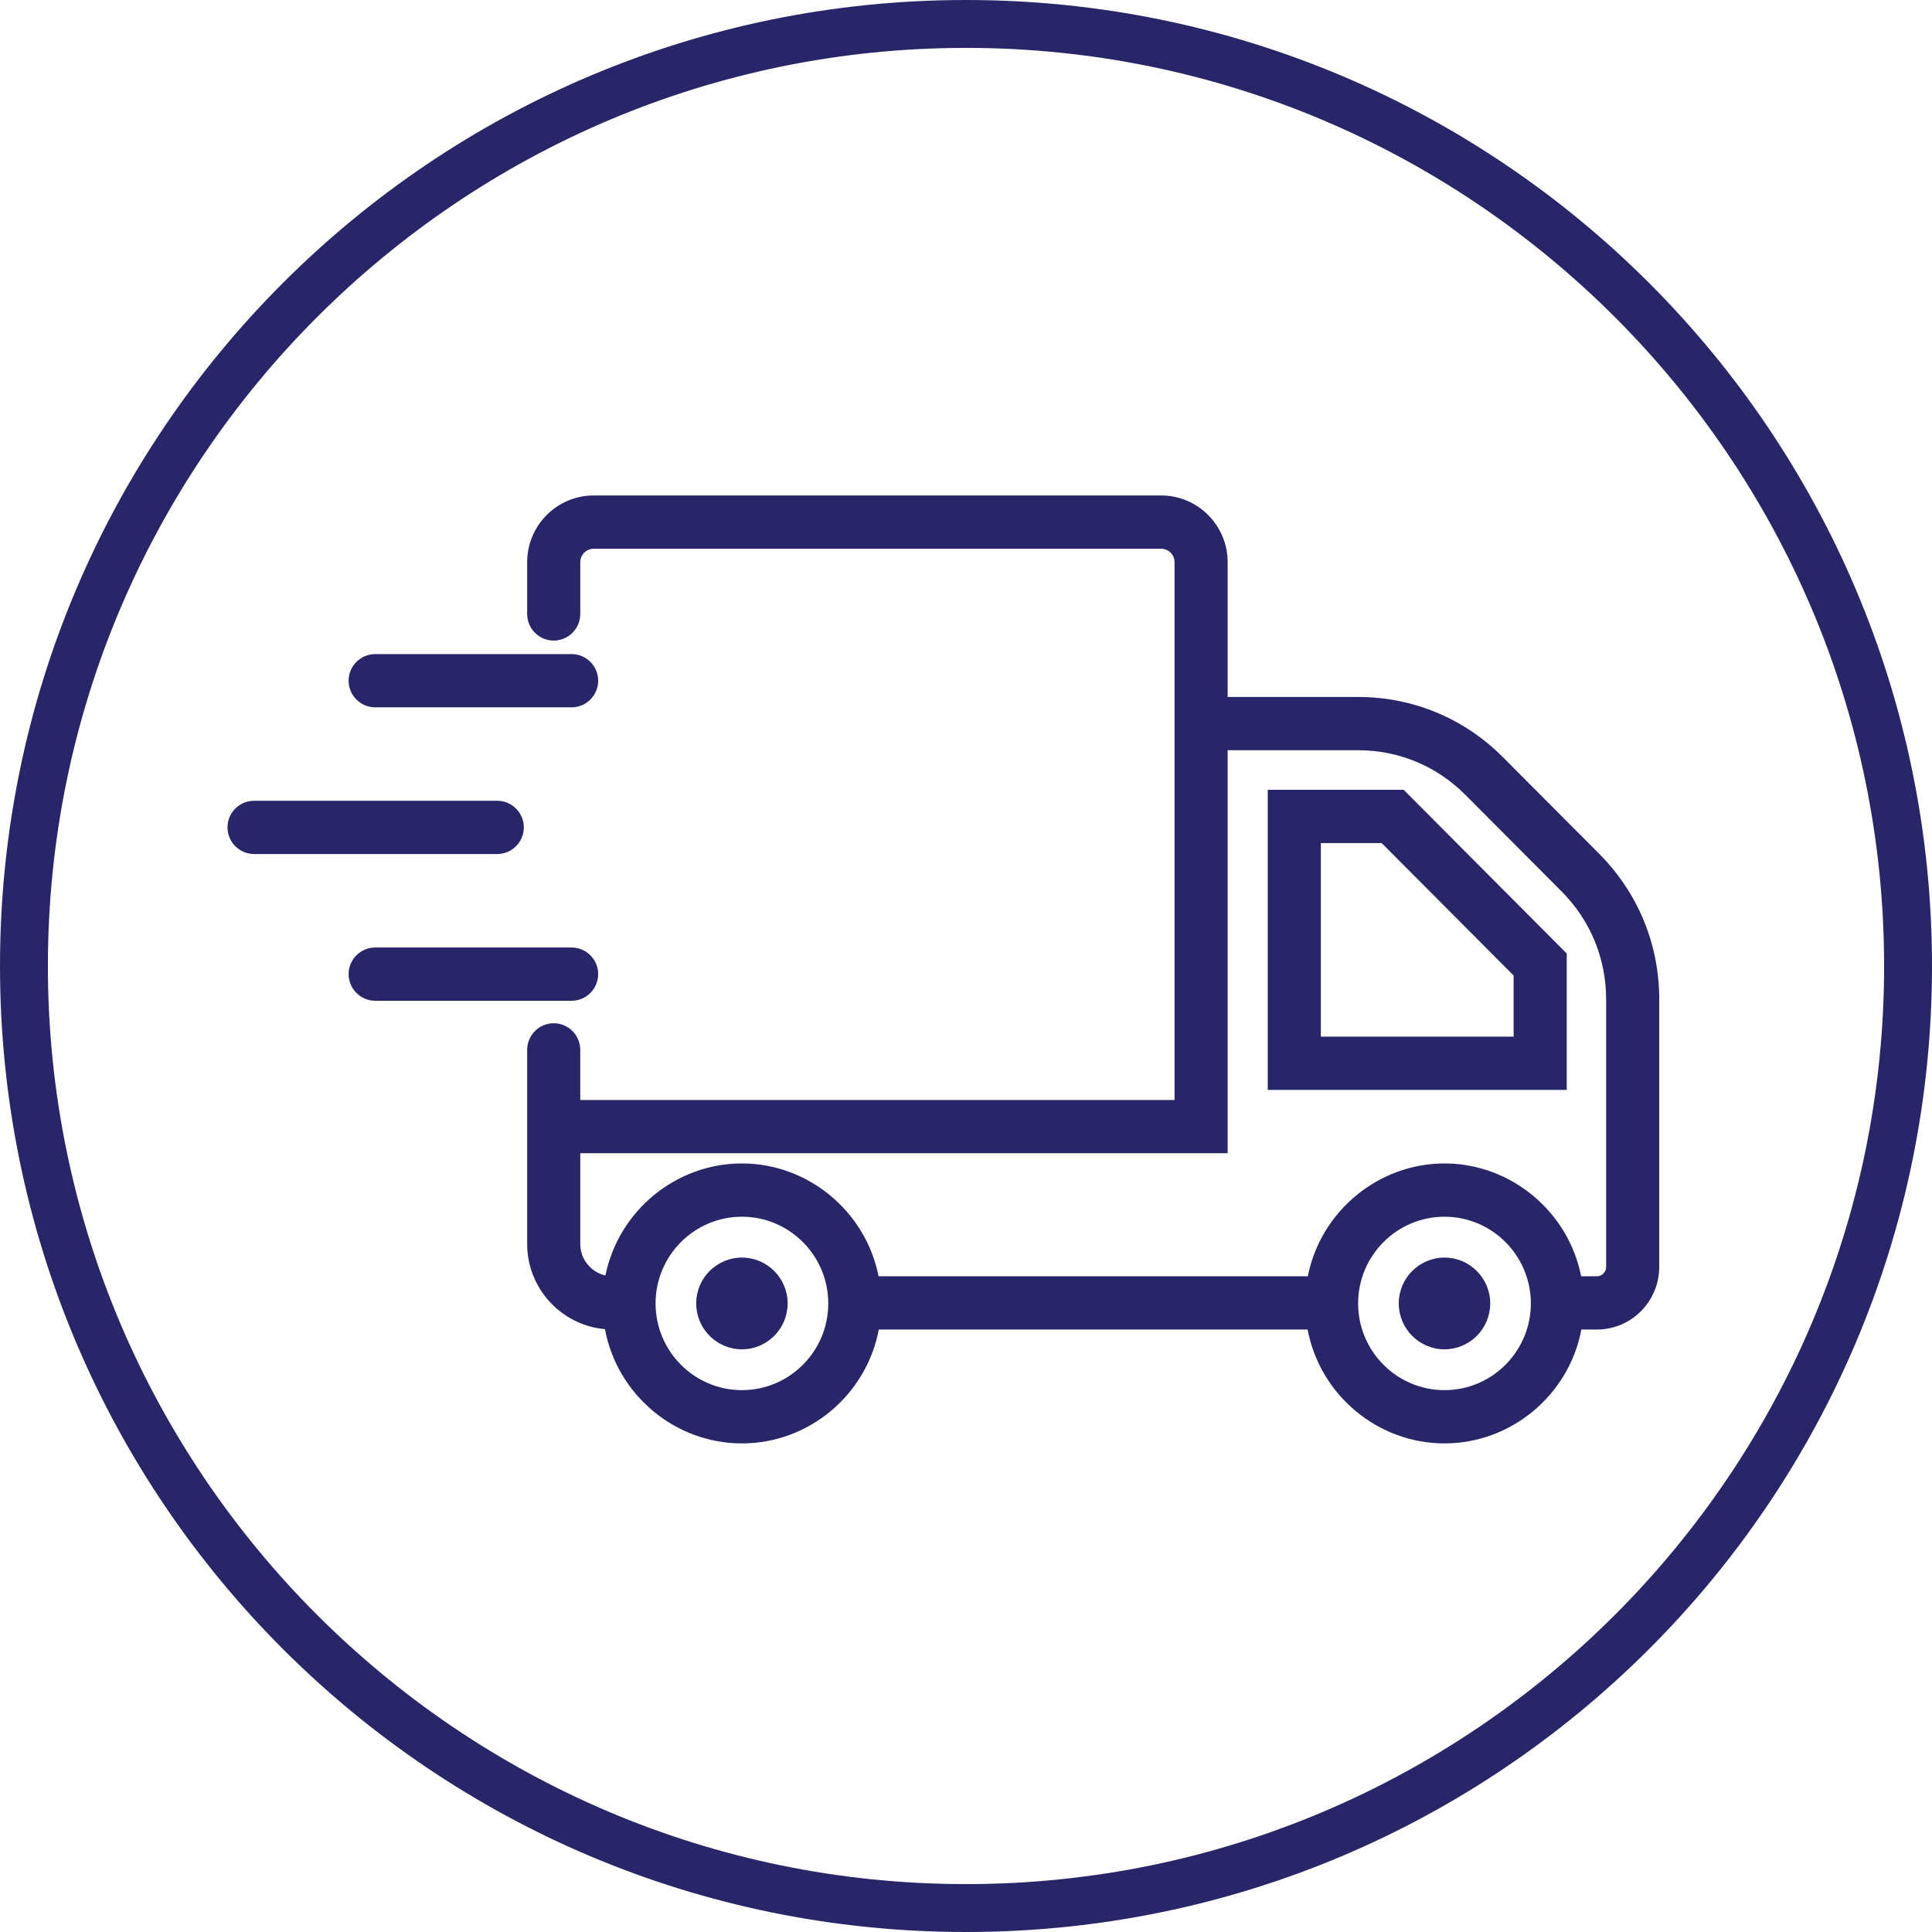
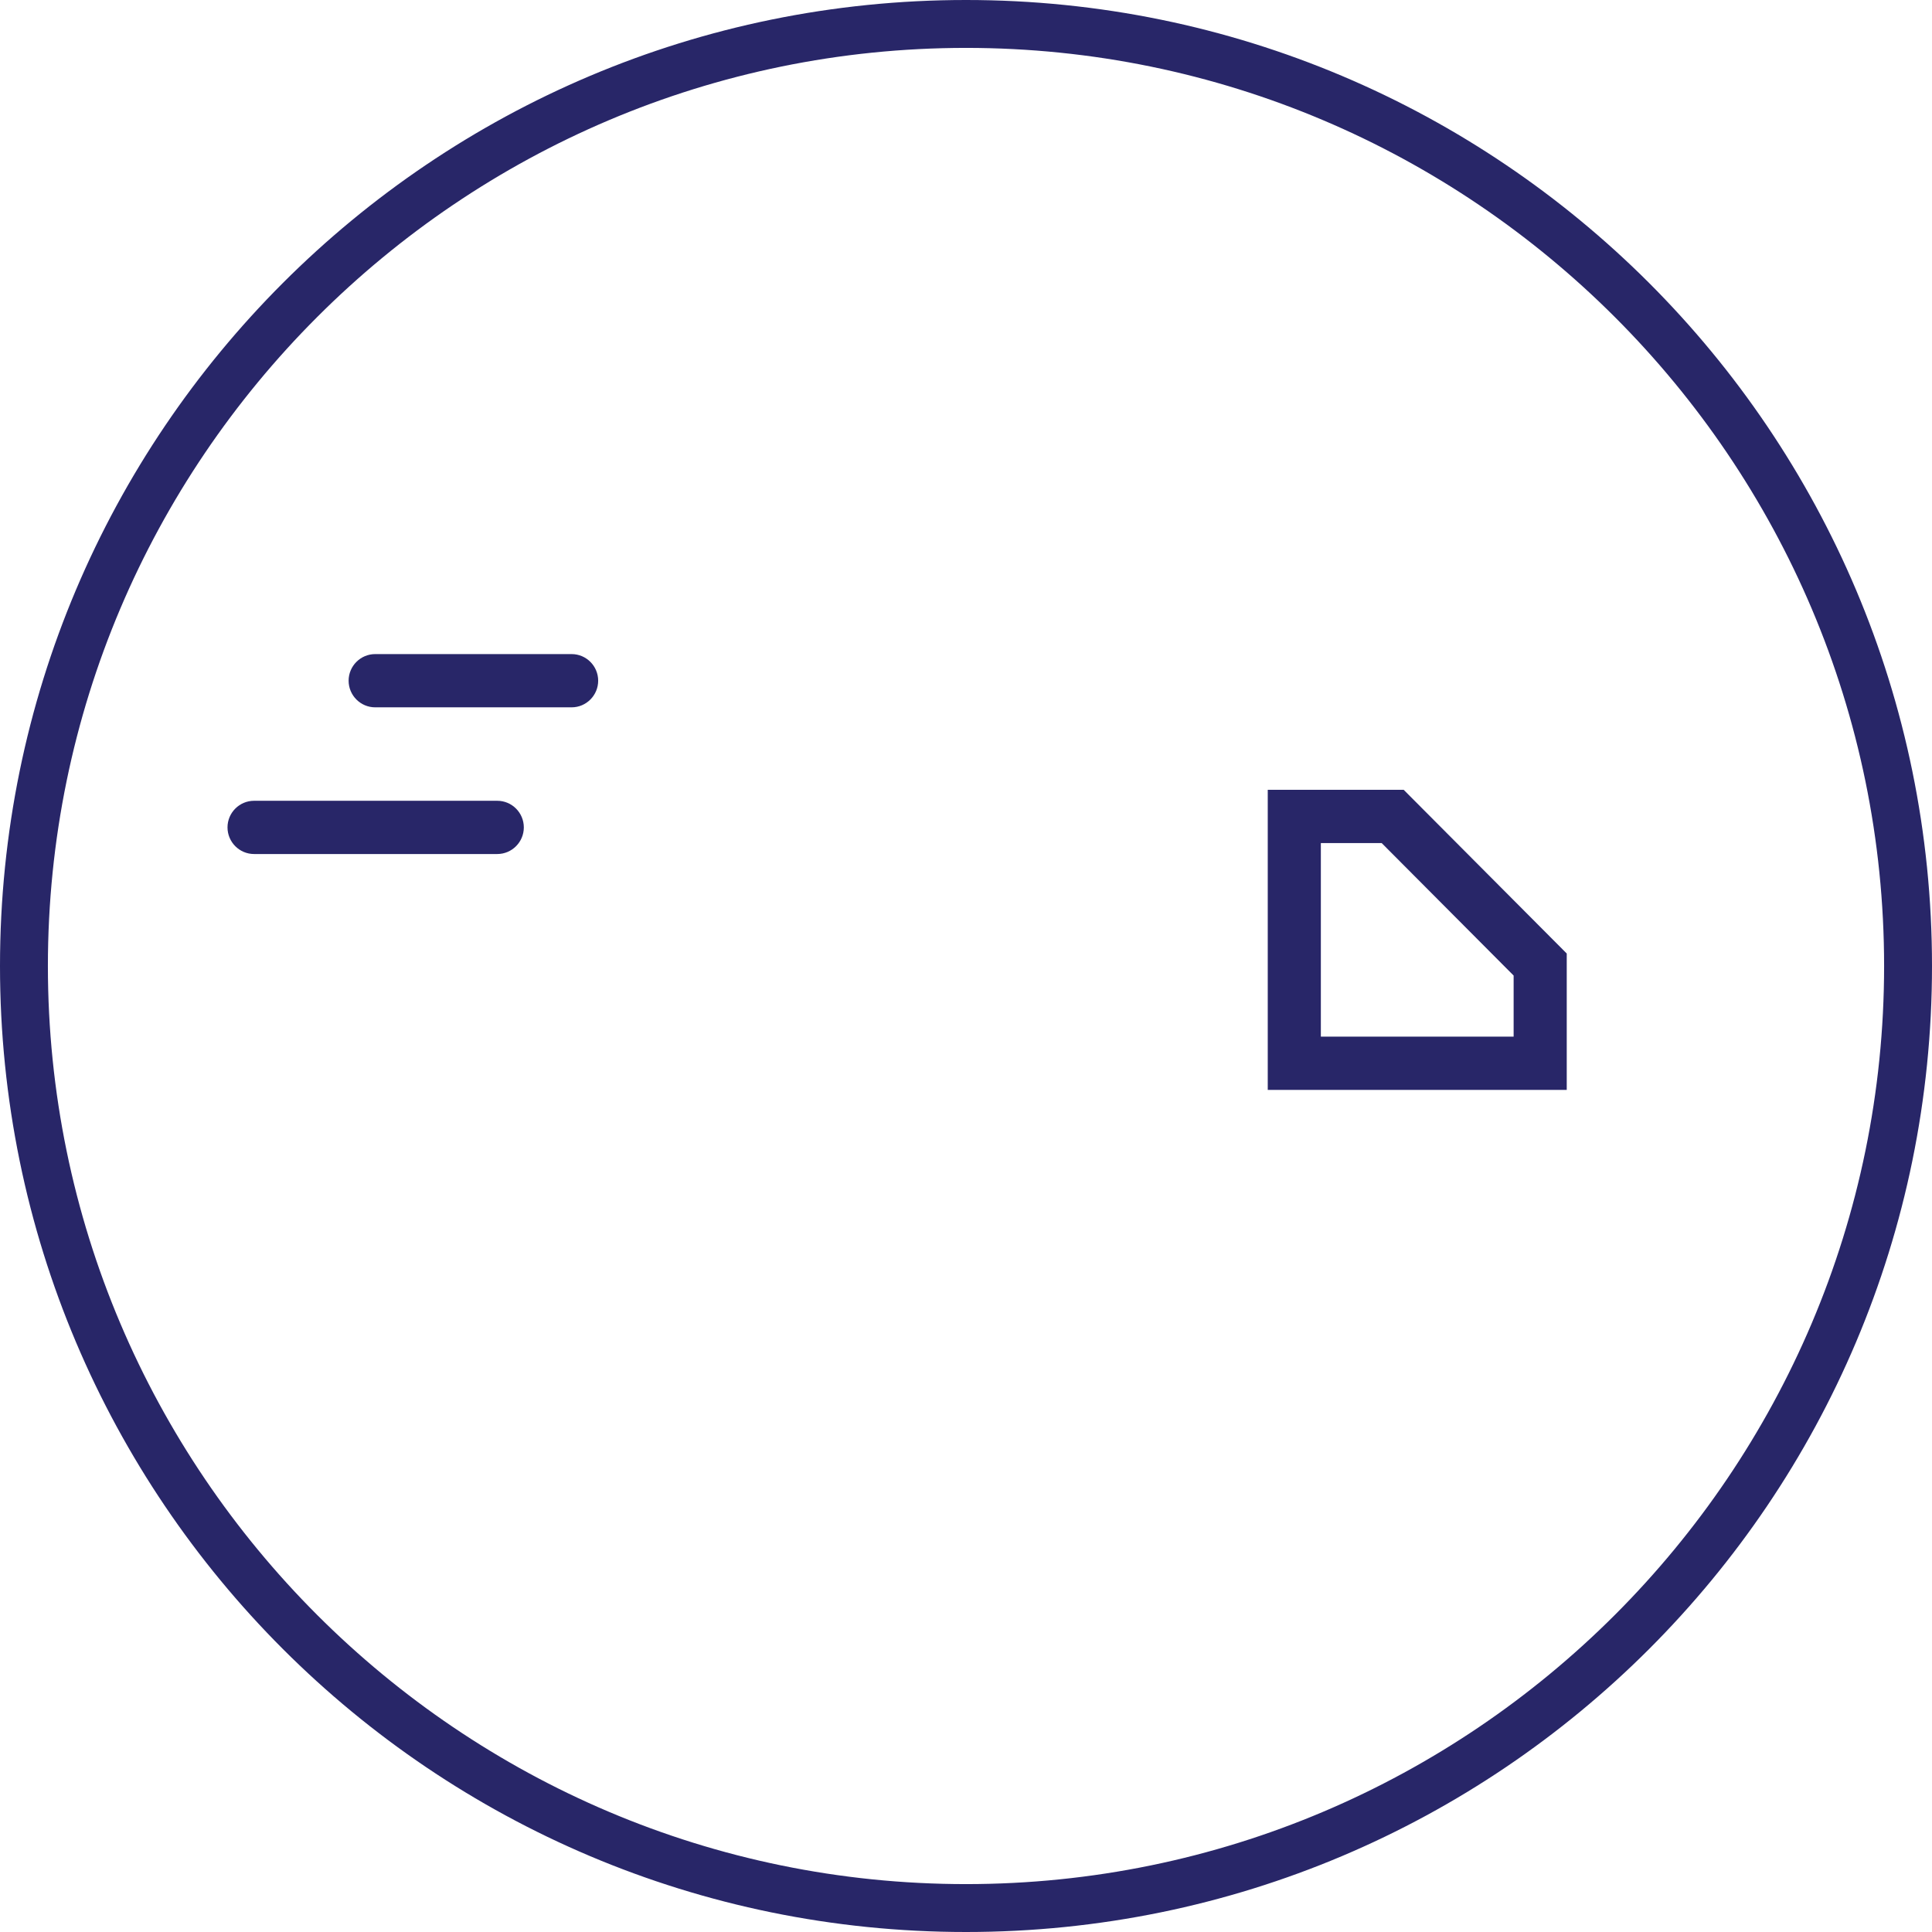
<svg xmlns="http://www.w3.org/2000/svg" viewBox="0 0 124 124" data-name="Layer 1" id="Layer_1">
  <path fill="#282668" d="M62,3.074c32.492,0,58.926,26.434,58.926,58.926s-26.434,58.926-58.926,58.926S3.074,94.492,3.074,62,29.508,3.074,62,3.074M62,0C27.758,0,0,27.758,0,62s27.758,62,62,62,62-27.758,62-62S96.242,0,62,0h0Z" />
  <g>
    <path fill="#282668" d="M24.08,45.398h12.608c.939,0,1.704-.767,1.704-1.709s-.764-1.708-1.704-1.708h-12.608c-.94,0-1.705.766-1.705,1.708s.765,1.709,1.705,1.709Z" />
-     <path fill="#282668" d="M38.392,62.521c0-.942-.764-1.708-1.704-1.708h-12.608c-.94,0-1.705.766-1.705,1.708s.765,1.71,1.705,1.71h12.608c.939,0,1.704-.768,1.704-1.71Z" />
    <path fill="#282668" d="M33.62,53.104c0-.942-.764-1.708-1.704-1.708h-15.609c-.94,0-1.705.766-1.705,1.708s.765,1.709,1.705,1.709h15.609c.939,0,1.704-.767,1.704-1.709Z" />
-     <path fill="#282668" d="M47.618,86.602c1.618,0,2.935-1.321,2.935-2.945s-1.316-2.943-2.935-2.943-2.934,1.32-2.934,2.943,1.316,2.945,2.934,2.945Z" />
-     <path fill="#282668" d="M92.71,86.602c1.619,0,2.936-1.321,2.936-2.945s-1.317-2.943-2.936-2.943-2.934,1.32-2.934,2.943,1.316,2.945,2.934,2.945Z" />
-     <path fill="#282668" d="M102.648,54.807l-6.189-6.211c-2.48-2.491-5.778-3.862-9.288-3.862h-8.377v-8.651c0-2.362-1.915-4.283-4.269-4.283h-36.422c-2.354,0-4.268,1.921-4.268,4.283v3.323c0,.942.764,1.708,1.704,1.708s1.704-.766,1.704-1.708v-3.323c0-.477.386-.865.86-.865h36.422c.474,0,.86.388.86.865v34.516h-38.143v-3.215c0-.942-.764-1.71-1.704-1.71s-1.704.768-1.704,1.71v12.458c0,2.857,2.202,5.222,4.994,5.466.784,4.21,4.488,7.333,8.789,7.333s7.992-3.111,8.786-7.308h27.522c.793,4.196,4.493,7.308,8.785,7.308s7.992-3.111,8.787-7.308h.994c2.207,0,4.002-1.802,4.002-4.017v-17.19c0-3.519-1.366-6.829-3.846-9.319ZM92.71,78.092c3.057,0,5.543,2.496,5.543,5.565s-2.487,5.565-5.543,5.565-5.543-2.496-5.543-5.565,2.487-5.565,5.543-5.565ZM47.618,78.092c3.056,0,5.542,2.496,5.542,5.565s-2.486,5.565-5.542,5.565-5.542-2.496-5.542-5.565,2.486-5.565,5.542-5.565ZM103.085,64.126v17.19c0,.33-.267.598-.594.598h-1.009c-.82-4.158-4.514-7.241-8.772-7.241s-7.951,3.083-8.771,7.241h-27.55c-.82-4.158-4.514-7.241-8.771-7.241s-7.92,3.058-8.761,7.19c-.921-.208-1.614-1.038-1.614-2.021v-5.825h41.551v-25.866h8.377c2.596,0,5.038,1.016,6.875,2.86l6.189,6.212c1.837,1.845,2.849,4.297,2.849,6.904Z" />
    <path fill="#282668" d="M81.367,50.691v19.261h19.19v-8.753l-10.466-10.508h-8.724ZM88.678,54.109l8.47,8.504v3.921h-12.373v-12.425h3.903Z" />
  </g>
</svg>